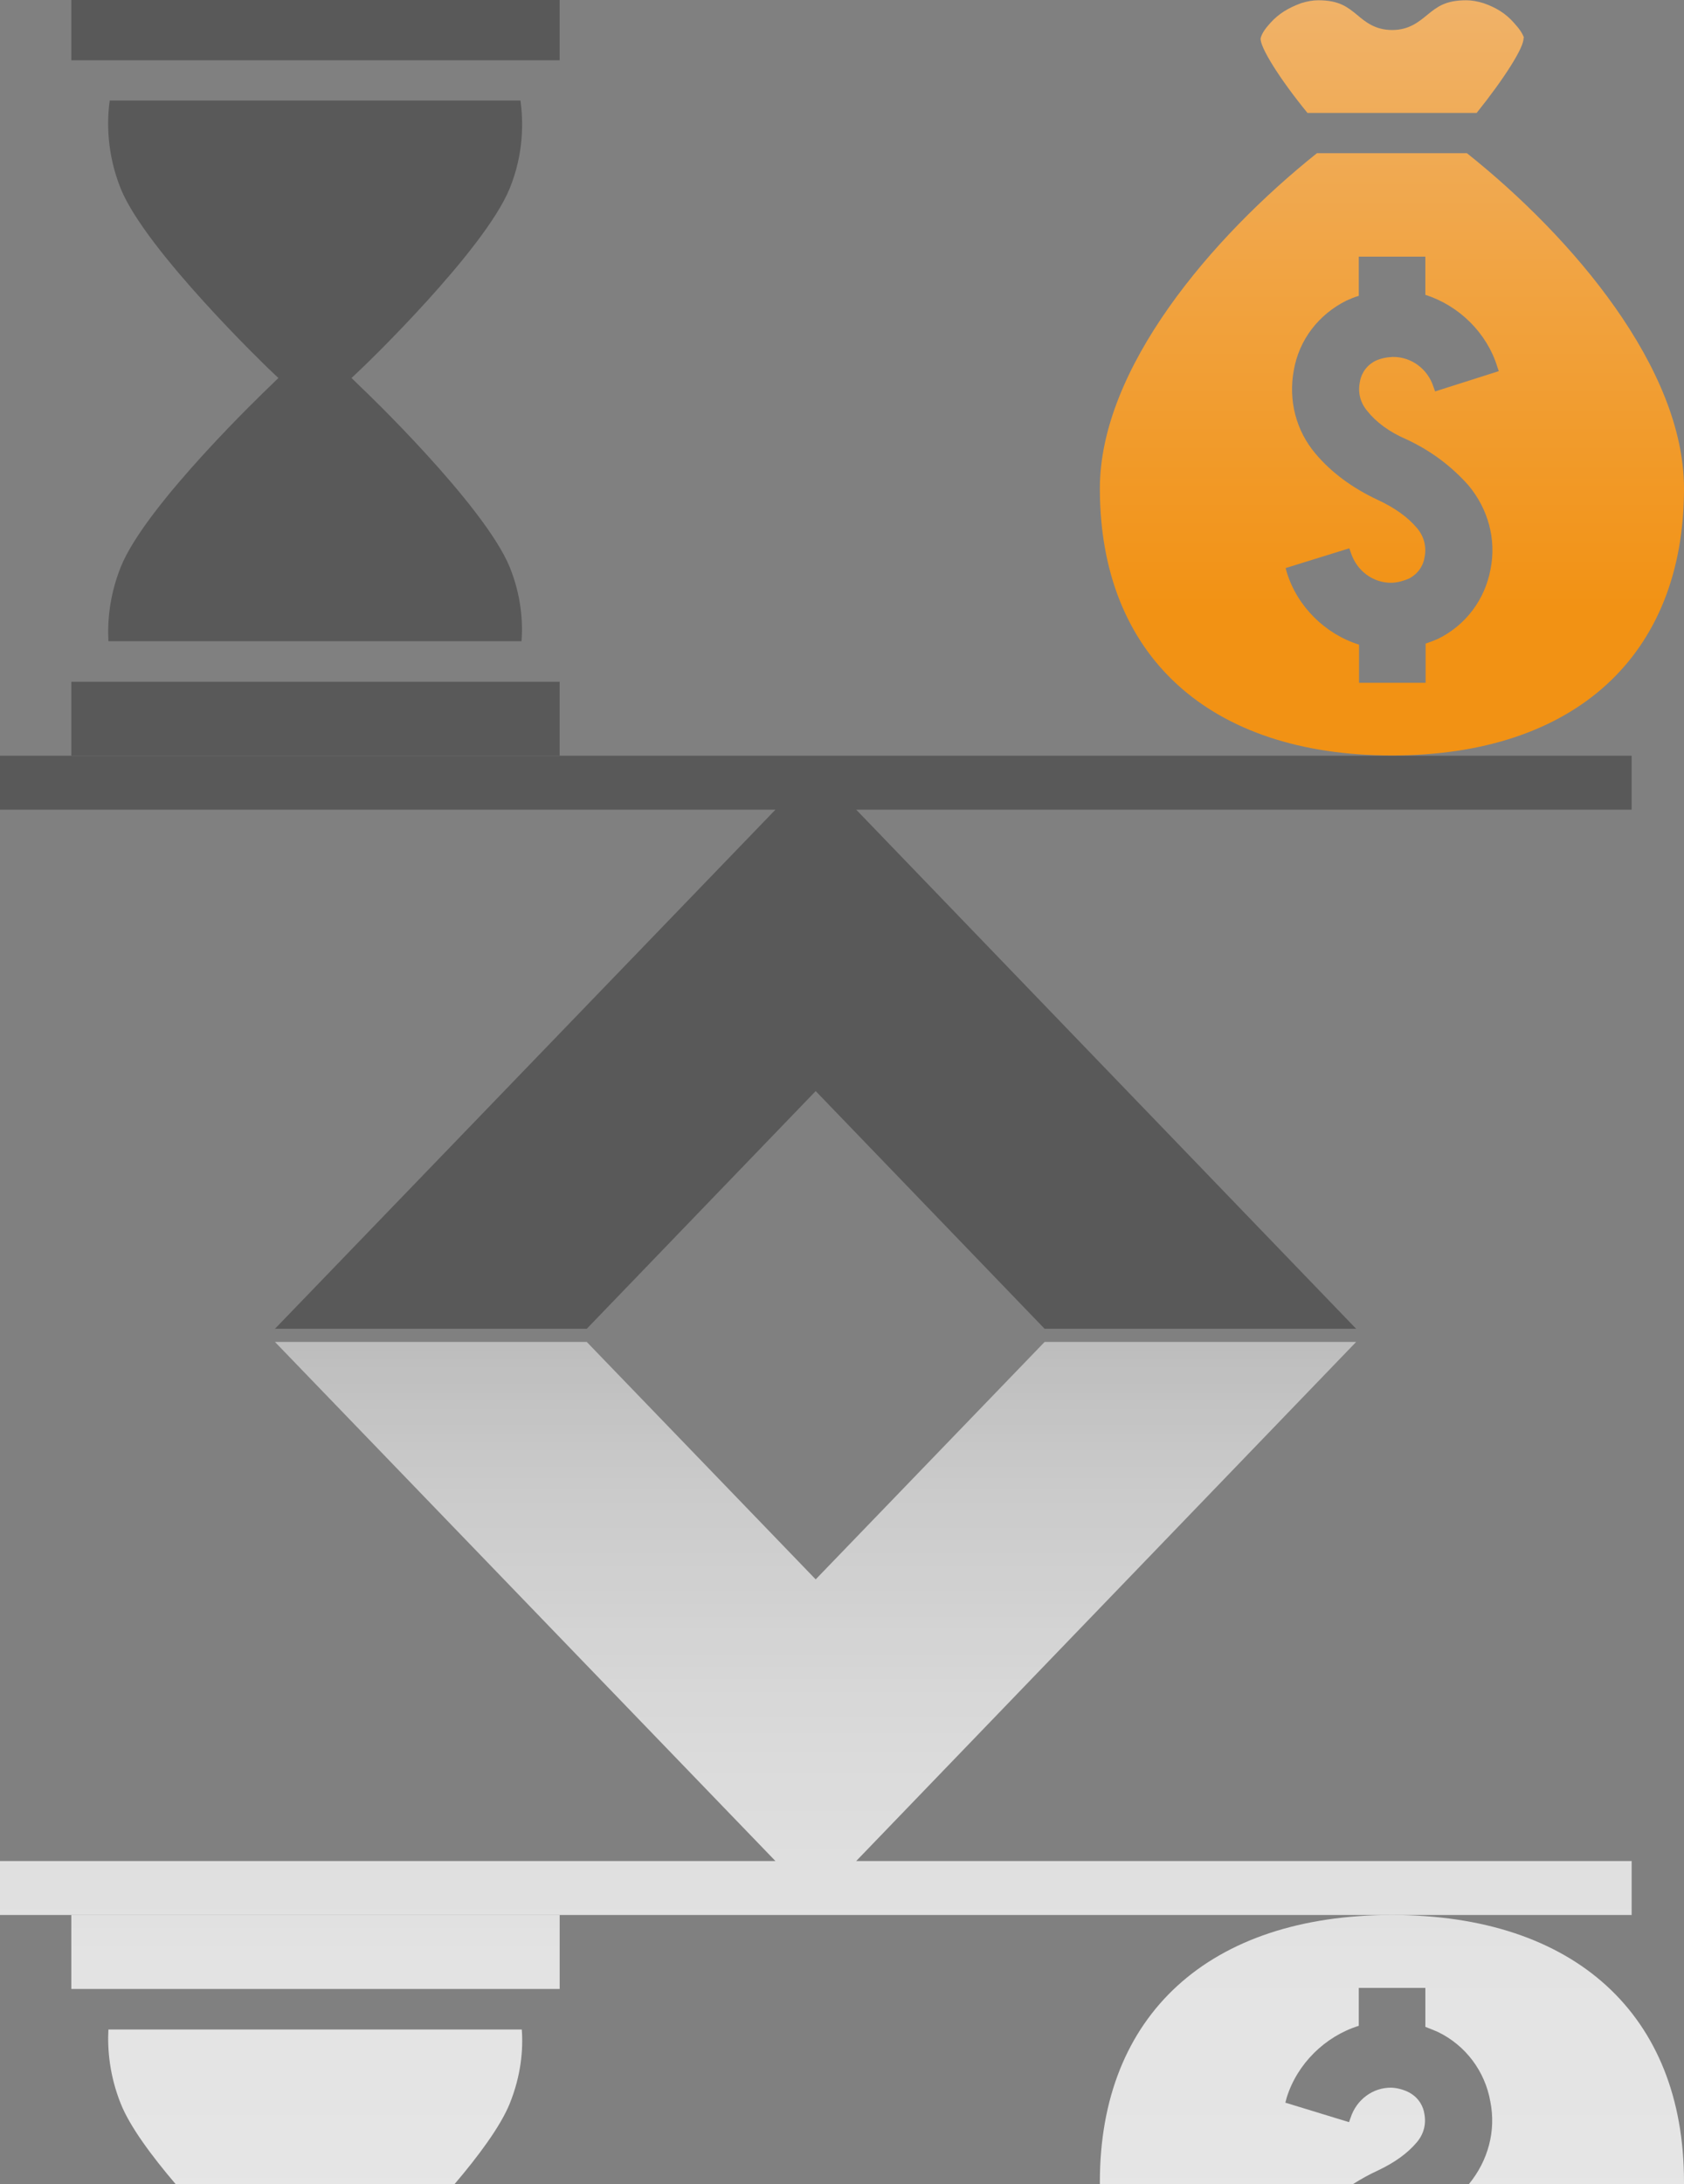
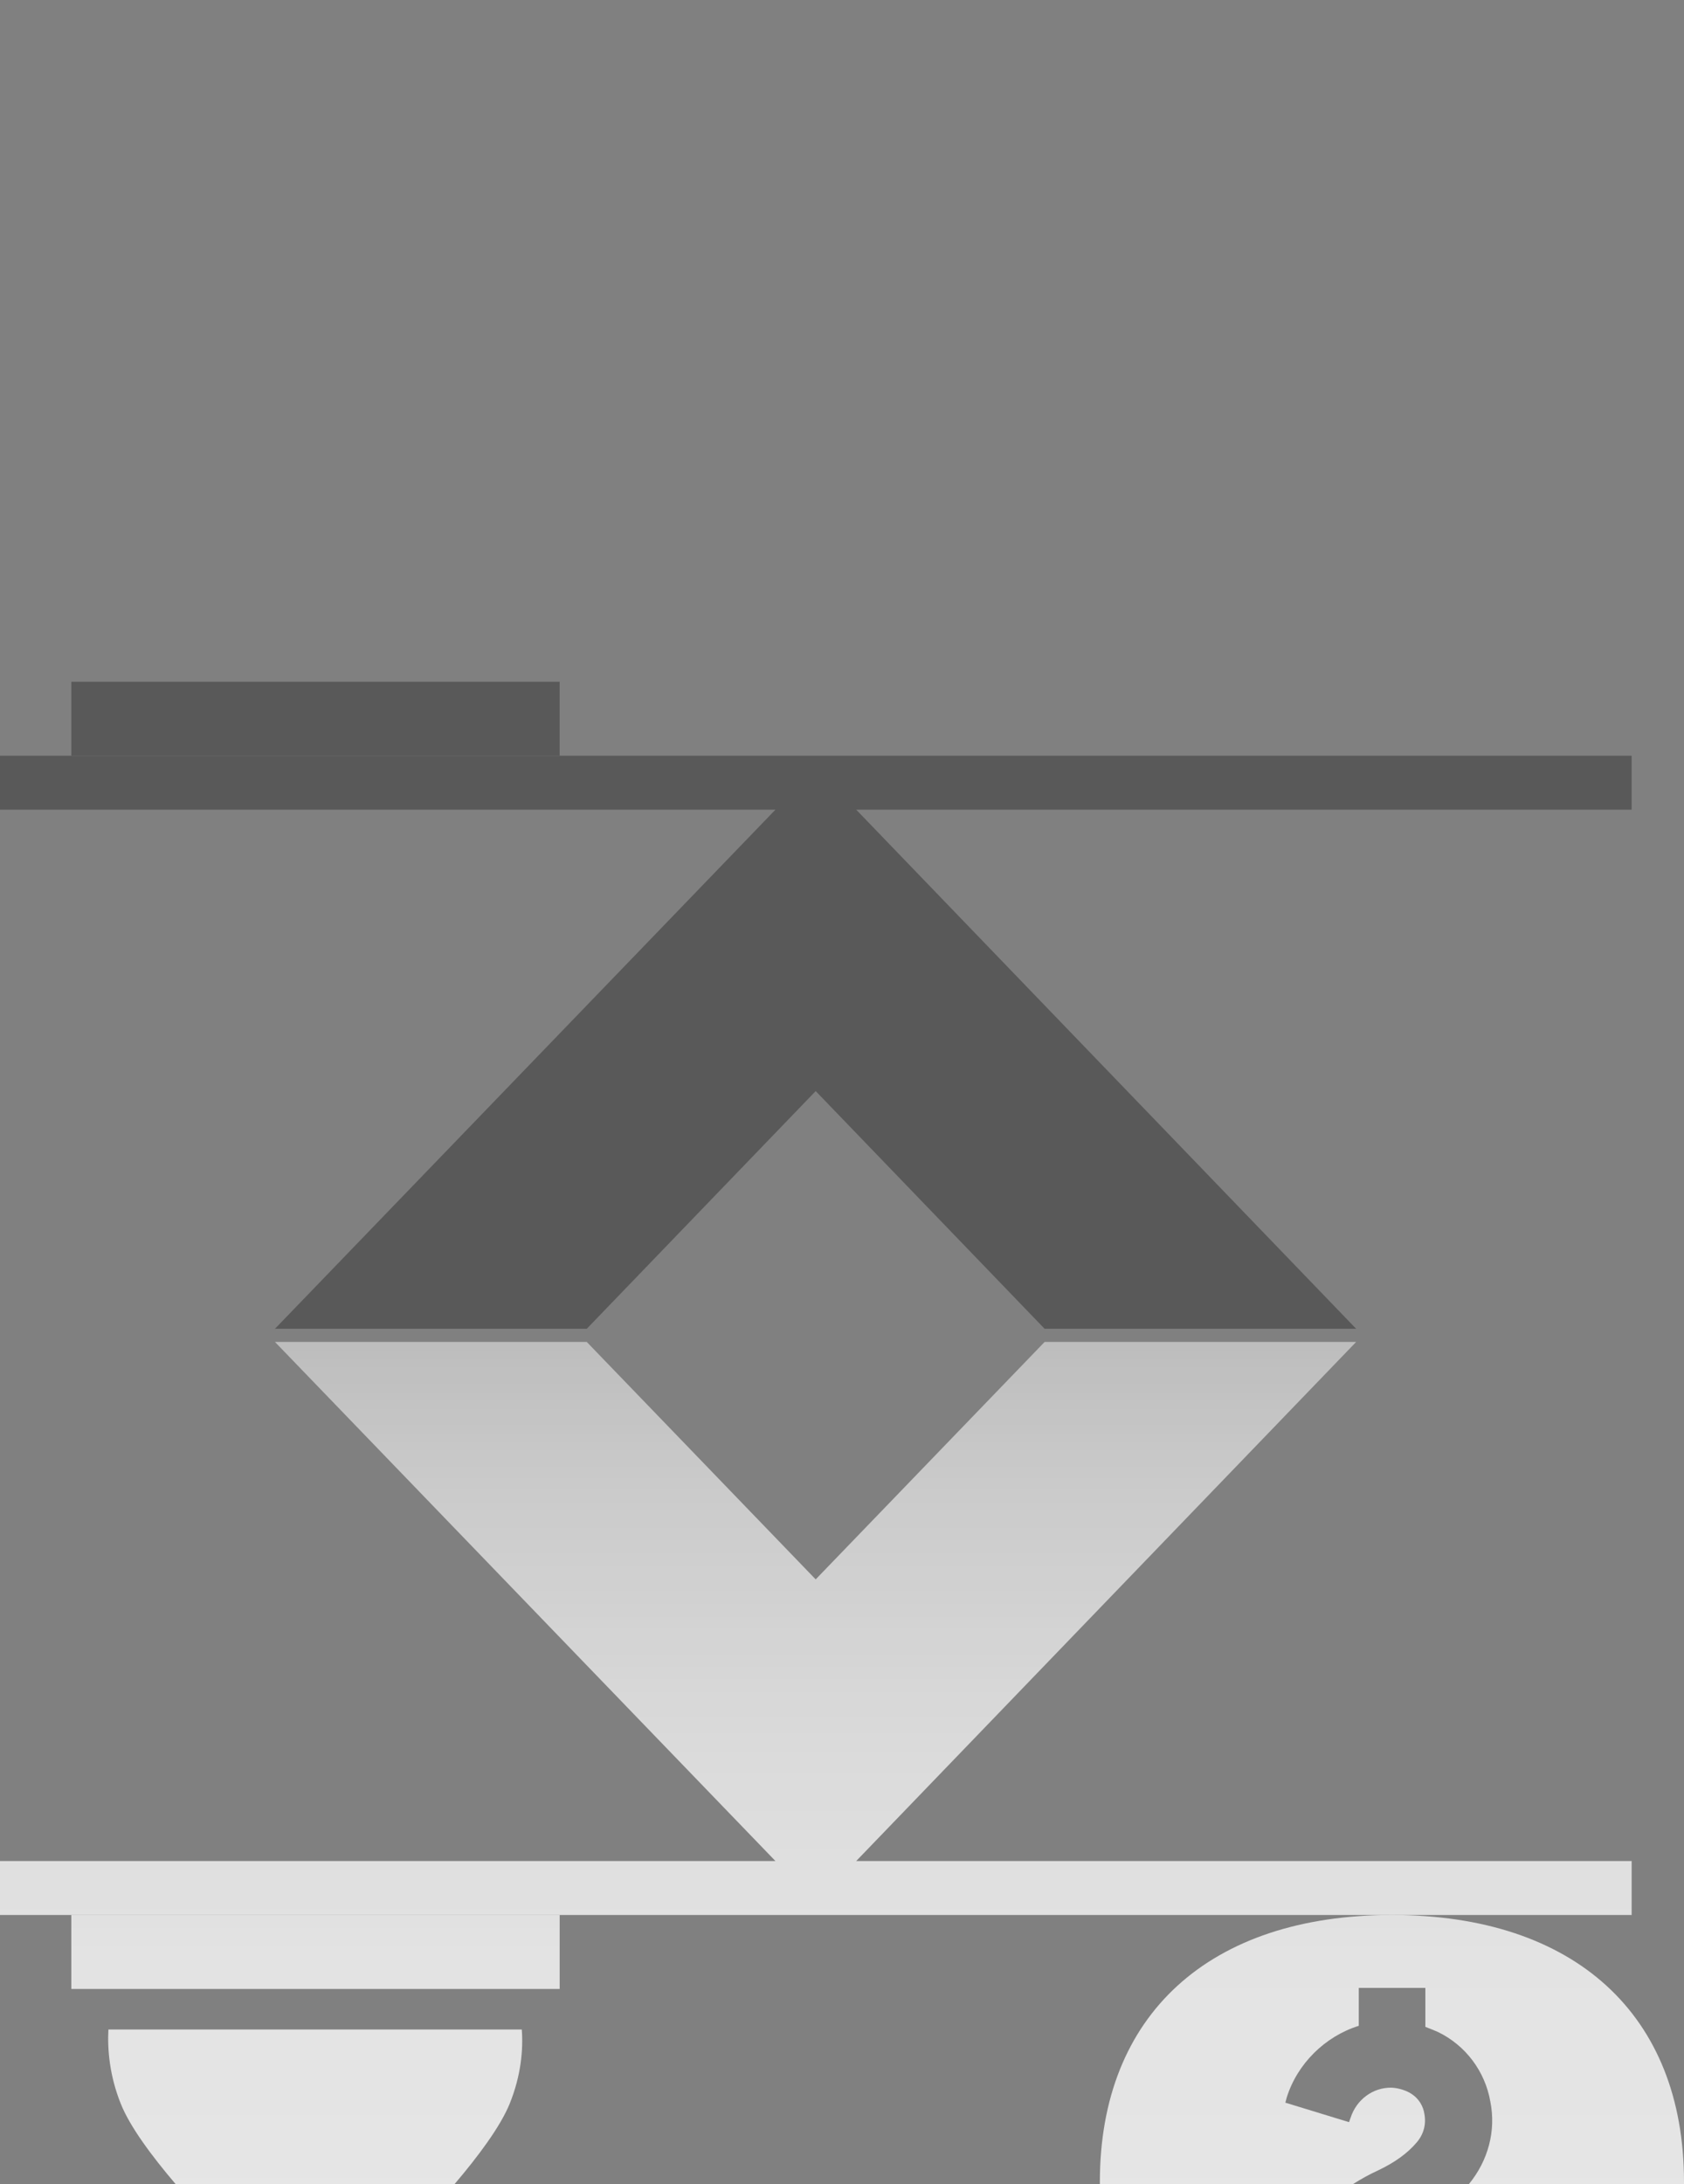
<svg xmlns="http://www.w3.org/2000/svg" xmlns:xlink="http://www.w3.org/1999/xlink" id="Ebene_2" viewBox="0 0 64 82.98">
  <rect x="0" y="0" width="64" height="82.98" fill="#808080" stroke="none" />
  <defs>
    <style>.cls-1{fill:url(#linear-gradient);}.cls-1,.cls-2,.cls-3,.cls-4,.cls-5,.cls-6,.cls-7{stroke-width:0px;}.cls-8{opacity:.8;}.cls-2{fill:url(#linear-gradient-4);}.cls-3{fill:url(#linear-gradient-2);}.cls-4{fill:url(#linear-gradient-3);}.cls-5{fill:url(#linear-gradient-5);}.cls-6{fill:url(#linear-gradient-6);}.cls-7{fill:#595959;}</style>
    <linearGradient id="linear-gradient" x1="52.9" y1="-6.28" x2="52.9" y2="23.11" gradientUnits="userSpaceOnUse">
      <stop offset="0" stop-color="#efbb80" />
      <stop offset="1" stop-color="#f29214" />
    </linearGradient>
    <linearGradient id="linear-gradient-2" x1="52.9" y1="-6.28" x2="52.9" y2="23.11" xlink:href="#linear-gradient" />
    <linearGradient id="linear-gradient-3" x1="31.01" y1="83.93" x2="31.01" y2="10.15" gradientUnits="userSpaceOnUse">
      <stop offset="0" stop-color="#fff" />
      <stop offset=".13" stop-color="#fbfbfb" />
      <stop offset=".25" stop-color="#efefef" />
      <stop offset=".38" stop-color="#dbdbdb" />
      <stop offset=".5" stop-color="#bfbfbf" />
      <stop offset=".63" stop-color="#9a9a9a" />
      <stop offset=".75" stop-color="#6e6e6e" />
      <stop offset=".88" stop-color="#3b3b3b" />
      <stop offset="1" stop-color="#000" />
    </linearGradient>
    <linearGradient id="linear-gradient-4" x1="11.99" y1="83.93" x2="11.99" y2="10.15" xlink:href="#linear-gradient-3" />
    <linearGradient id="linear-gradient-5" x1="11.98" y1="83.93" x2="11.98" y2="10.15" xlink:href="#linear-gradient-3" />
    <linearGradient id="linear-gradient-6" x1="52.9" y1="83.93" x2="52.9" y2="10.16" xlink:href="#linear-gradient-3" />
  </defs>
  <g id="Layer_1">
    <polygon class="cls-7" points="62.01 28.71 0 28.71 0 30.76 29.47 30.76 10.45 50.48 22.3 50.48 31 41.45 39.7 50.48 51.54 50.48 32.54 30.76 62.01 30.76 62.01 28.71" />
    <rect class="cls-7" x="2.71" y="25.9" width="18.56" height="2.81" />
-     <rect class="cls-7" x="2.71" width="18.56" height="2.29" />
-     <path class="cls-7" d="m19.37,21.54c.43,1.06.51,2.06.45,2.82H4.12c-.04-.75.04-1.75.47-2.82.94-2.36,5.56-6.76,5.6-6.8l.39-.38-.39-.37s-4.65-4.47-5.6-6.82c-.54-1.34-.53-2.57-.42-3.35h15.61c.11.79.13,2.02-.41,3.34-.96,2.36-5.57,6.79-5.62,6.83l-.39.37.39.38c.05.04,4.65,4.44,5.62,6.8Z" />
-     <path class="cls-1" d="m57.9,1.44c.04.34-.76,1.58-1.78,2.85h-6.43c-1.04-1.27-1.82-2.51-1.78-2.84.05-.19.18-.37.38-.59.31-.34.67-.56,1.16-.74.23-.07.44-.11.65-.11.8,0,1.11.26,1.47.55.33.28.7.58,1.34.58s1.01-.31,1.34-.58c.37-.3.68-.55,1.48-.55.2,0,.42.04.65.11.49.17.85.4,1.15.74.21.23.33.4.39.58Z" />
-     <path class="cls-3" d="m55.75,5.82h-5.7c-4.01,3.2-8.25,8.18-8.25,12.74,0,6.35,4.16,10.14,11.1,10.14s11.1-3.79,11.1-10.14c0-4.56-4.23-9.54-8.25-12.74Zm-3.79,9.79c.34.43.84.8,1.49,1.08.95.44,1.73,1.04,2.36,1.75.75.9,1.06,2.05.84,3.17-.21,1.16-.94,2.14-2,2.66-.16.07-.32.13-.47.18v1.49h-2.53v-1.45c-1.28-.4-2.34-1.44-2.74-2.73l-.05-.18,2.42-.75.06.17c.22.68.84,1.15,1.55,1.14.23-.01.45-.07.66-.16.43-.23.56-.6.59-.81.08-.4-.02-.79-.28-1.1-.36-.43-.86-.78-1.48-1.07-.99-.46-1.79-1.06-2.38-1.76-.75-.88-1.04-2.04-.83-3.17.2-1.16.94-2.12,2-2.65.16-.07.32-.14.47-.18v-1.49h2.53v1.45c1.28.41,2.33,1.44,2.73,2.72l.06.18-2.42.77-.06-.17c-.22-.69-.85-1.15-1.55-1.14-.22.01-.45.05-.66.15-.43.22-.56.6-.59.81-.08.4.02.78.28,1.09Z" />
    <g class="cls-8">
      <polygon class="cls-4" points="62.01 72.75 0 72.75 0 70.7 29.47 70.7 10.45 50.98 22.3 50.98 31 60 39.7 50.98 51.54 50.98 32.54 70.7 62.01 70.7 62.01 72.75" />
      <rect class="cls-2" x="2.71" y="72.75" width="18.56" height="2.81" />
      <path class="cls-5" d="m19.37,79.92c-.35.86-1.18,1.98-2.1,3.06H6.68c-.92-1.08-1.75-2.2-2.09-3.06-.43-1.07-.51-2.07-.47-2.82h15.71c.06.76-.03,1.76-.46,2.82Z" />
      <path class="cls-6" d="m52.9,72.75c-6.94,0-11.1,3.79-11.1,10.14v.09h9.61c.3-.19.62-.37.97-.53.61-.29,1.11-.64,1.47-1.07.26-.31.36-.69.28-1.09-.03-.21-.17-.59-.6-.81-.2-.1-.43-.16-.65-.17-.71-.01-1.33.46-1.55,1.14l-.06.17-2.42-.74.05-.19c.4-1.29,1.46-2.33,2.74-2.73v-1.44h2.53v1.48c.15.06.31.12.47.19,1.06.51,1.8,1.5,2,2.65.22,1.11-.08,2.24-.82,3.14h8.18v-.09c0-6.35-4.15-10.14-11.1-10.14Z" />
    </g>
  </g>
</svg>